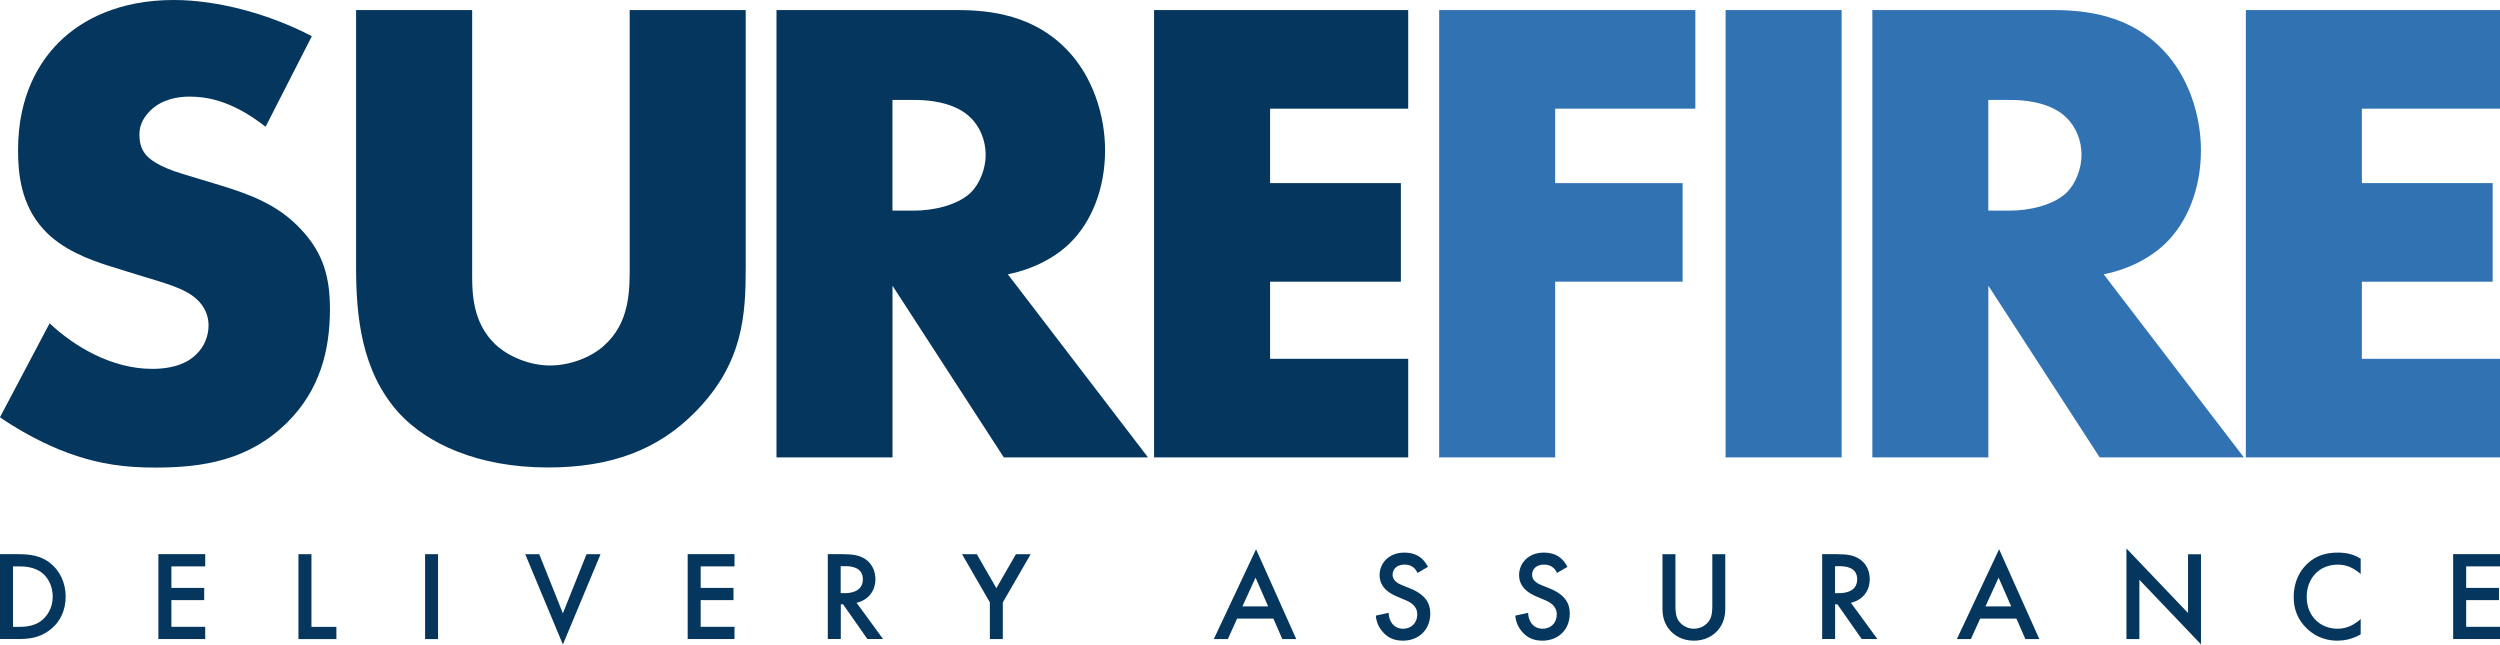
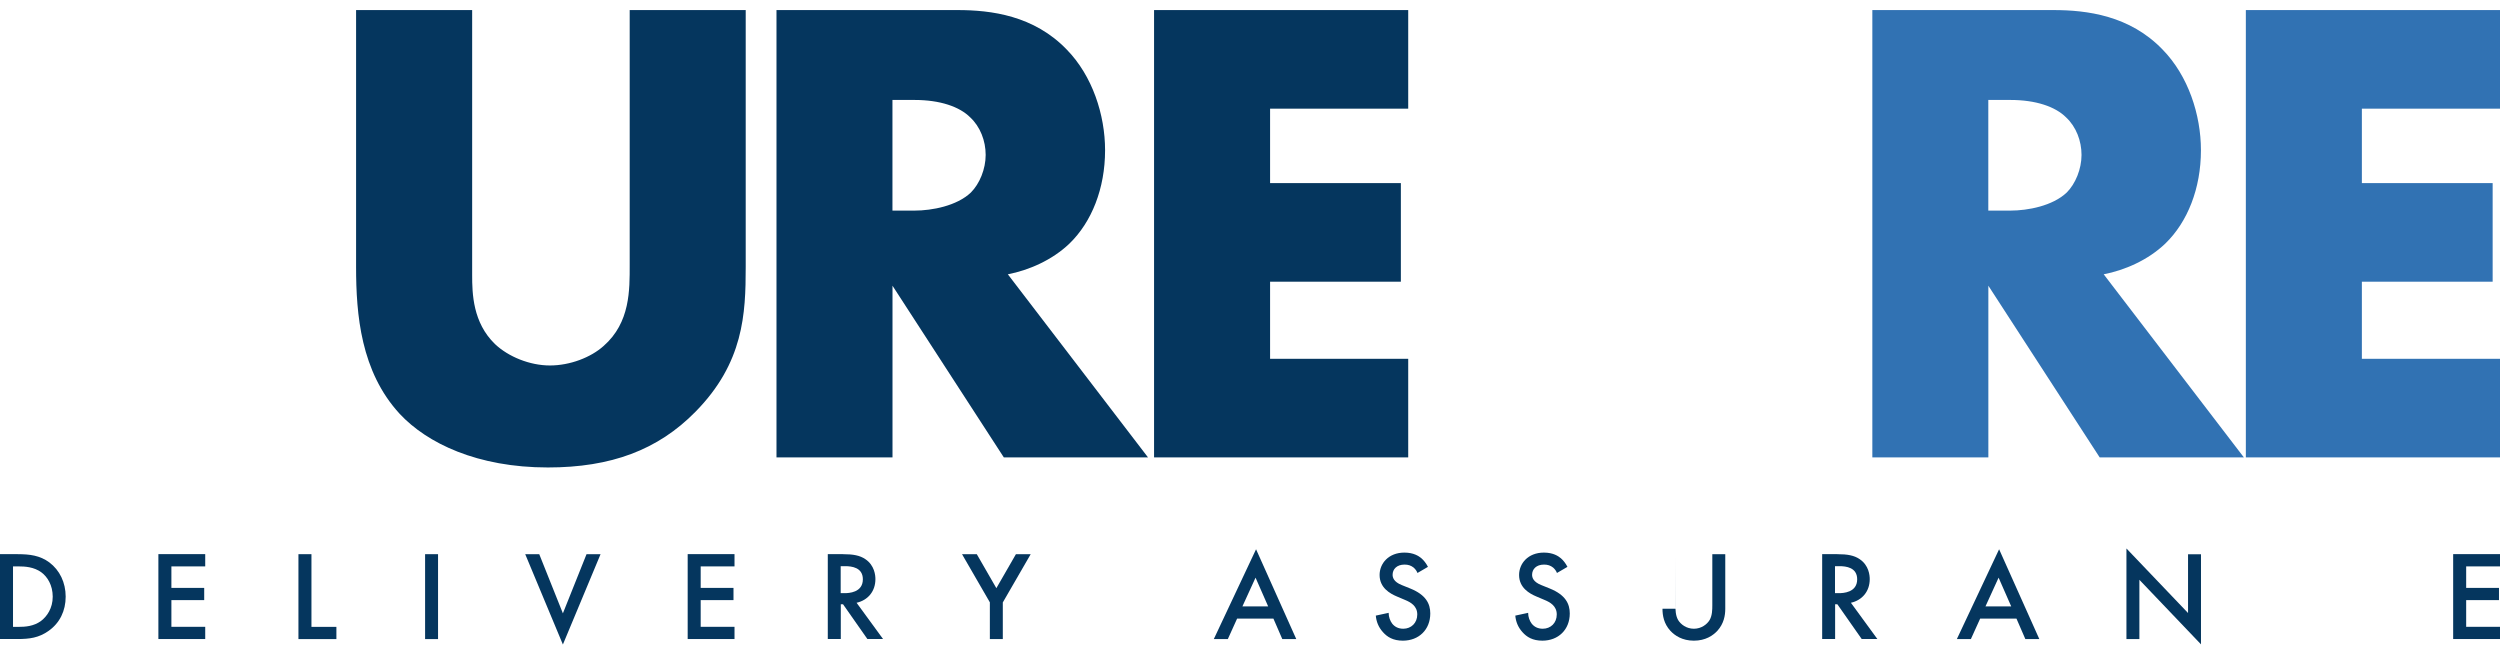
<svg xmlns="http://www.w3.org/2000/svg" id="Layer_2" viewBox="0 0 441.96 113.94">
  <defs>
    <style>.cls-1{fill:#05365e;}.cls-1,.cls-2{stroke-width:0px;}.cls-2{fill:#3172b3;}</style>
  </defs>
  <g id="Layer_1-2">
-     <path class="cls-1" d="M8.77,57.15c4.39,4.15,11.03,8.06,18.14,8.06,4.15,0,6.64-1.3,7.94-2.73,1.19-1.19,2.02-2.96,2.02-4.98,0-1.54-.59-3.32-2.25-4.74-2.02-1.78-5.1-2.61-10.2-4.15l-5.34-1.66c-3.32-1.07-8.18-2.85-11.38-6.4-4.03-4.39-4.51-9.96-4.51-13.99,0-9.72,3.79-15.65,7.23-19.09C14.46,3.44,21.1,0,30.71,0c7.83,0,16.95,2.49,24.42,6.4l-8.18,16.01c-6.17-4.86-10.79-5.33-13.52-5.33-2.02,0-4.74.47-6.76,2.37-1.19,1.19-2.02,2.49-2.02,4.27,0,1.42.24,2.49,1.07,3.56.59.71,2.02,2.13,6.88,3.56l6.28,1.9c4.98,1.54,10.2,3.32,14.35,7.83,4.03,4.27,5.1,8.65,5.1,14.11,0,7.23-1.78,14.23-7.47,19.92-6.76,6.76-14.94,8.06-23.36,8.06-4.98,0-9.72-.47-15.53-2.61-1.3-.47-6.28-2.37-11.98-6.28l8.77-16.6Z" />
    <path class="cls-1" d="M83.47,1.78v46.83c0,3.32.12,8.42,4.03,12.21,2.37,2.25,6.17,3.79,9.72,3.79s7.23-1.42,9.48-3.44c4.74-4.15,4.62-9.96,4.62-14.35V1.78h20.51v45.41c0,8.3-.36,16.95-8.89,25.61-6.64,6.76-14.94,9.84-26.08,9.84-12.45,0-21.34-4.27-26.2-9.48-6.88-7.47-7.71-17.55-7.71-25.96V1.78h20.51Z" />
    <path class="cls-1" d="M169.27,1.78c5.93,0,13.52.95,19.33,7,4.51,4.62,6.76,11.5,6.76,17.78,0,6.76-2.37,12.69-6.28,16.48-3.08,2.96-7.23,4.74-10.91,5.45l24.78,32.37h-25.49l-19.68-30.35v30.35h-20.51V1.78h32.01ZM157.77,37.23h3.91c3.08,0,7.47-.83,9.96-3.2,1.54-1.54,2.61-4.15,2.61-6.64s-.95-4.98-2.73-6.64c-1.9-1.9-5.34-3.08-9.84-3.08h-3.91v19.56Z" />
    <path class="cls-1" d="M248.95,19.21h-24.42v13.16h23.12v17.43h-23.12v13.63h24.42v17.43h-44.93V1.78h44.93v17.43Z" />
-     <path class="cls-2" d="M299.71,19.21h-24.78v13.16h22.53v17.43h-22.53v31.06h-20.51V1.78h45.29v17.43Z" />
-     <path class="cls-2" d="M325.57,1.78v79.08h-20.51V1.78h20.51Z" />
    <path class="cls-2" d="M363,1.78c5.93,0,13.52.95,19.33,7,4.51,4.62,6.76,11.5,6.76,17.78,0,6.76-2.37,12.69-6.28,16.48-3.08,2.96-7.23,4.74-10.91,5.45l24.78,32.37h-25.49l-19.68-30.35v30.35h-20.51V1.78h32.01ZM351.5,37.23h3.91c3.08,0,7.47-.83,9.96-3.2,1.54-1.54,2.61-4.15,2.61-6.64s-.95-4.98-2.73-6.64c-1.9-1.9-5.34-3.08-9.84-3.08h-3.91v19.56Z" />
    <path class="cls-2" d="M441.96,19.21h-24.42v13.16h23.12v17.43h-23.12v13.63h24.42v17.43h-44.93V1.78h44.93v17.43Z" />
    <path class="cls-1" d="M3.15,97.97c2.09,0,3.91.22,5.58,1.46,1.82,1.37,2.88,3.55,2.88,6.05s-1.04,4.66-3.02,6.05c-1.75,1.24-3.4,1.44-5.49,1.44H0v-15.01h3.15ZM2.3,110.82h.99c1.13,0,2.68-.09,3.98-1.06,1.03-.79,2.05-2.23,2.05-4.27s-.94-3.53-2.02-4.32c-1.31-.95-2.9-1.04-4.01-1.04h-.99v10.69Z" />
    <path class="cls-1" d="M36.28,100.13h-5.98v3.8h5.8v2.16h-5.8v4.72h5.98v2.16h-8.28v-15.01h8.28v2.16Z" />
    <path class="cls-1" d="M55.06,97.97v12.85h4.41v2.16h-6.71v-15.01h2.3Z" />
    <path class="cls-1" d="M77.44,97.97v15.01h-2.29v-15.01h2.29Z" />
    <path class="cls-1" d="M95.33,97.97l4.18,10.46,4.18-10.46h2.48l-6.66,15.97-6.66-15.97h2.48Z" />
    <path class="cls-1" d="M129.85,100.13h-5.98v3.8h5.8v2.16h-5.8v4.72h5.98v2.16h-8.28v-15.01h8.28v2.16Z" />
    <path class="cls-1" d="M149.02,97.97c1.82,0,2.99.22,3.96.88,1.64,1.1,1.78,2.88,1.78,3.53,0,2.16-1.33,3.73-3.33,4.18l4.68,6.41h-2.77l-4.3-6.14h-.4v6.14h-2.3v-15.01h2.68ZM148.63,104.86h.72c.63,0,3.19-.07,3.19-2.45,0-2.11-2-2.32-3.13-2.32h-.79v4.77Z" />
    <path class="cls-1" d="M175,106.5l-4.93-8.53h2.61l3.46,6.01,3.46-6.01h2.61l-4.93,8.53v6.48h-2.29v-6.48Z" />
    <path class="cls-1" d="M225.11,109.36h-6.41l-1.64,3.62h-2.48l7.47-15.88,7.11,15.88h-2.47l-1.57-3.62ZM224.19,107.2l-2.23-5.08-2.32,5.08h4.54Z" />
    <path class="cls-1" d="M250.59,101.3c-.13-.34-.34-.65-.67-.95-.47-.38-.97-.54-1.62-.54-1.39,0-2.11.83-2.11,1.8,0,.45.16,1.24,1.62,1.82l1.51.61c2.77,1.12,3.53,2.7,3.53,4.41,0,2.86-2.02,4.81-4.84,4.81-1.73,0-2.77-.65-3.53-1.51-.81-.9-1.17-1.89-1.26-2.92l2.27-.49c0,.74.27,1.44.63,1.91.43.54,1.06.9,1.96.9,1.39,0,2.47-1.01,2.47-2.52s-1.17-2.16-2.16-2.57l-1.44-.61c-1.24-.52-3.06-1.55-3.06-3.8,0-2.02,1.57-3.96,4.39-3.96,1.62,0,2.54.61,3.01,1.01.41.36.83.88,1.15,1.51l-1.85,1.08Z" />
    <path class="cls-1" d="M275.25,101.3c-.13-.34-.34-.65-.67-.95-.47-.38-.97-.54-1.62-.54-1.39,0-2.11.83-2.11,1.8,0,.45.16,1.24,1.62,1.82l1.51.61c2.77,1.12,3.53,2.7,3.53,4.41,0,2.86-2.02,4.81-4.84,4.81-1.73,0-2.77-.65-3.53-1.51-.81-.9-1.17-1.89-1.26-2.92l2.27-.49c0,.74.27,1.44.63,1.91.43.54,1.06.9,1.96.9,1.39,0,2.47-1.01,2.47-2.52s-1.17-2.16-2.16-2.57l-1.44-.61c-1.24-.52-3.06-1.55-3.06-3.8,0-2.02,1.57-3.96,4.39-3.96,1.62,0,2.54.61,3.01,1.01.41.36.83.88,1.15,1.51l-1.85,1.08Z" />
-     <path class="cls-1" d="M296.19,97.97v9.04c0,.81.02,1.8.47,2.59.45.76,1.46,1.55,2.79,1.55s2.34-.79,2.79-1.55c.45-.79.47-1.78.47-2.59v-9.04h2.29v9.65c0,1.19-.25,2.63-1.39,3.89-.79.85-2.11,1.75-4.16,1.75s-3.37-.9-4.16-1.75c-1.15-1.26-1.39-2.7-1.39-3.89v-9.65h2.3Z" />
+     <path class="cls-1" d="M296.19,97.97v9.04c0,.81.02,1.8.47,2.59.45.76,1.46,1.55,2.79,1.55s2.34-.79,2.79-1.55c.45-.79.47-1.78.47-2.59v-9.04h2.29v9.65c0,1.19-.25,2.63-1.39,3.89-.79.85-2.11,1.75-4.16,1.75s-3.37-.9-4.16-1.75c-1.15-1.26-1.39-2.7-1.39-3.89h2.3Z" />
    <path class="cls-1" d="M324.8,97.97c1.82,0,2.99.22,3.96.88,1.64,1.1,1.78,2.88,1.78,3.53,0,2.16-1.33,3.73-3.33,4.18l4.68,6.41h-2.77l-4.3-6.14h-.4v6.14h-2.29v-15.01h2.68ZM324.41,104.86h.72c.63,0,3.19-.07,3.19-2.45,0-2.11-2-2.32-3.13-2.32h-.79v4.77Z" />
    <path class="cls-1" d="M356.47,109.36h-6.41l-1.64,3.62h-2.48l7.47-15.88,7.11,15.88h-2.47l-1.57-3.62ZM355.55,107.2l-2.23-5.08-2.32,5.08h4.54Z" />
    <path class="cls-1" d="M375.92,112.98v-16.02l10.89,11.41v-10.39h2.29v15.93l-10.89-11.41v10.48h-2.3Z" />
-     <path class="cls-1" d="M417.33,101.48c-1.66-1.51-3.22-1.66-4.07-1.66-3.26,0-5.47,2.41-5.47,5.71s2.29,5.62,5.49,5.62c1.8,0,3.2-.92,4.05-1.73v2.72c-1.51.9-3.08,1.12-4.12,1.12-2.72,0-4.43-1.24-5.31-2.07-1.76-1.64-2.41-3.55-2.41-5.67,0-2.77,1.15-4.68,2.41-5.87,1.55-1.46,3.35-1.96,5.42-1.96,1.37,0,2.7.25,4.01,1.08v2.7Z" />
    <path class="cls-1" d="M441.96,100.13h-5.98v3.8h5.8v2.16h-5.8v4.72h5.98v2.16h-8.28v-15.01h8.28v2.16Z" />
  </g>
</svg>